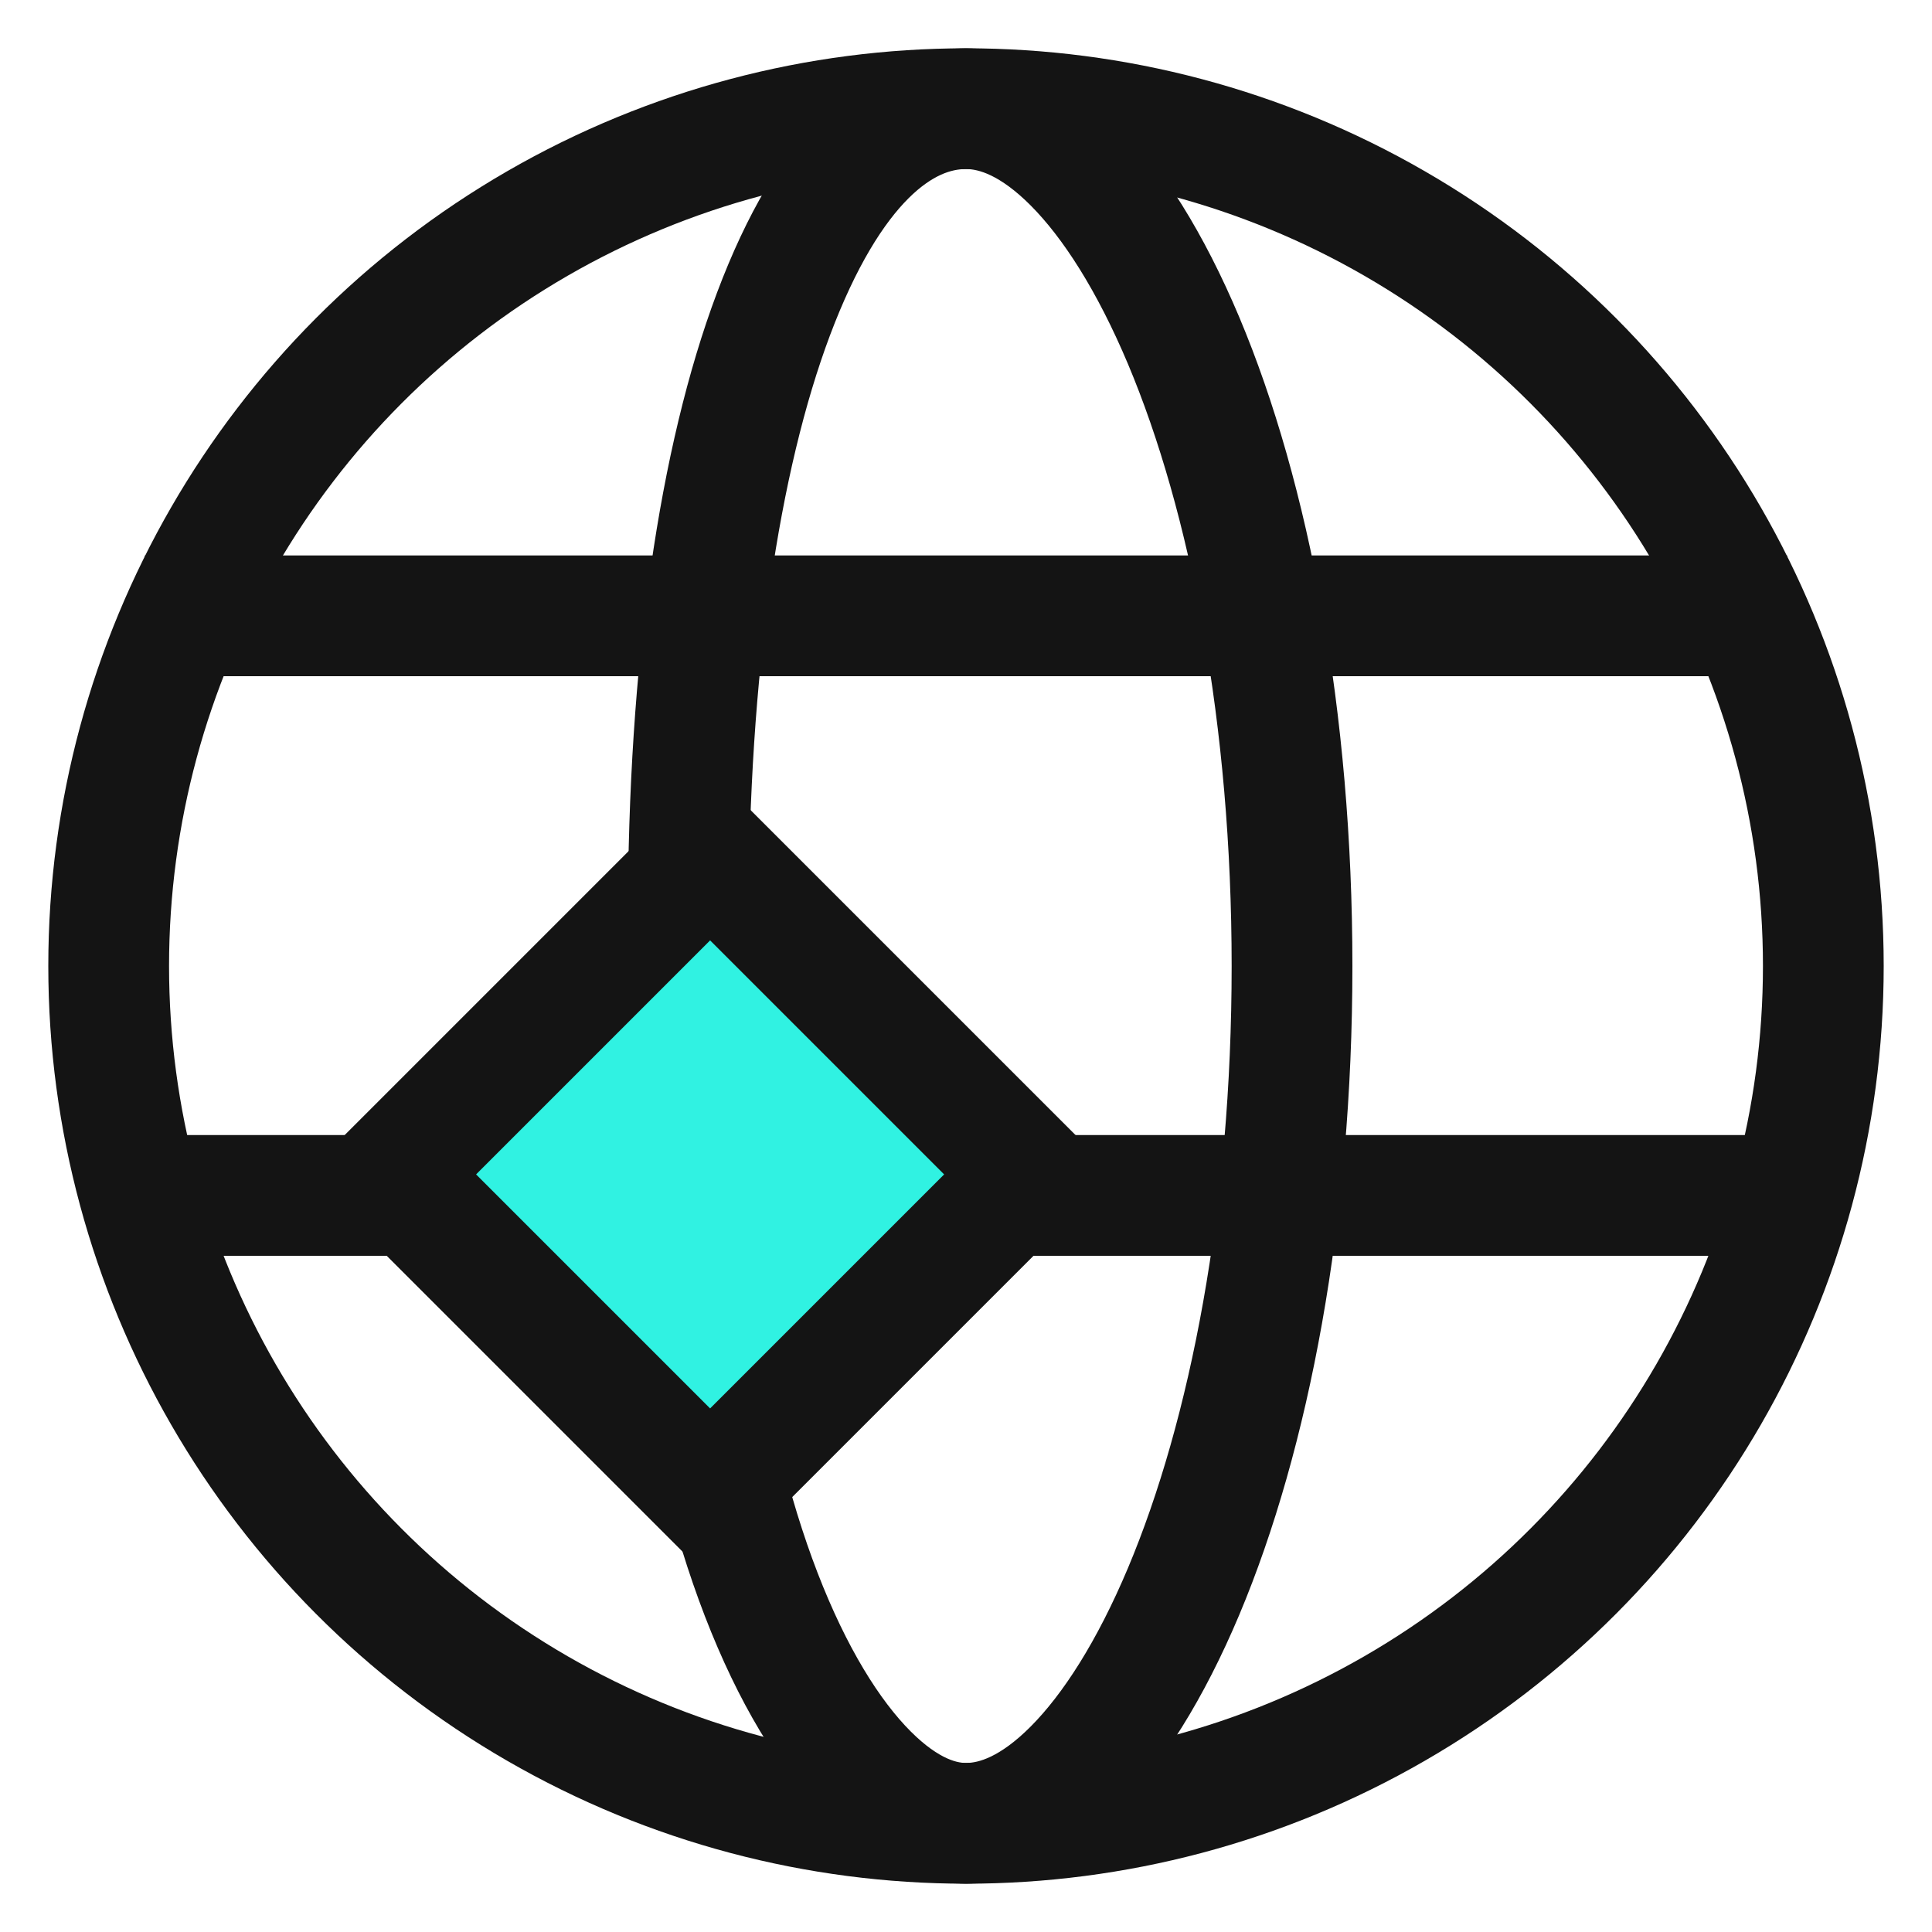
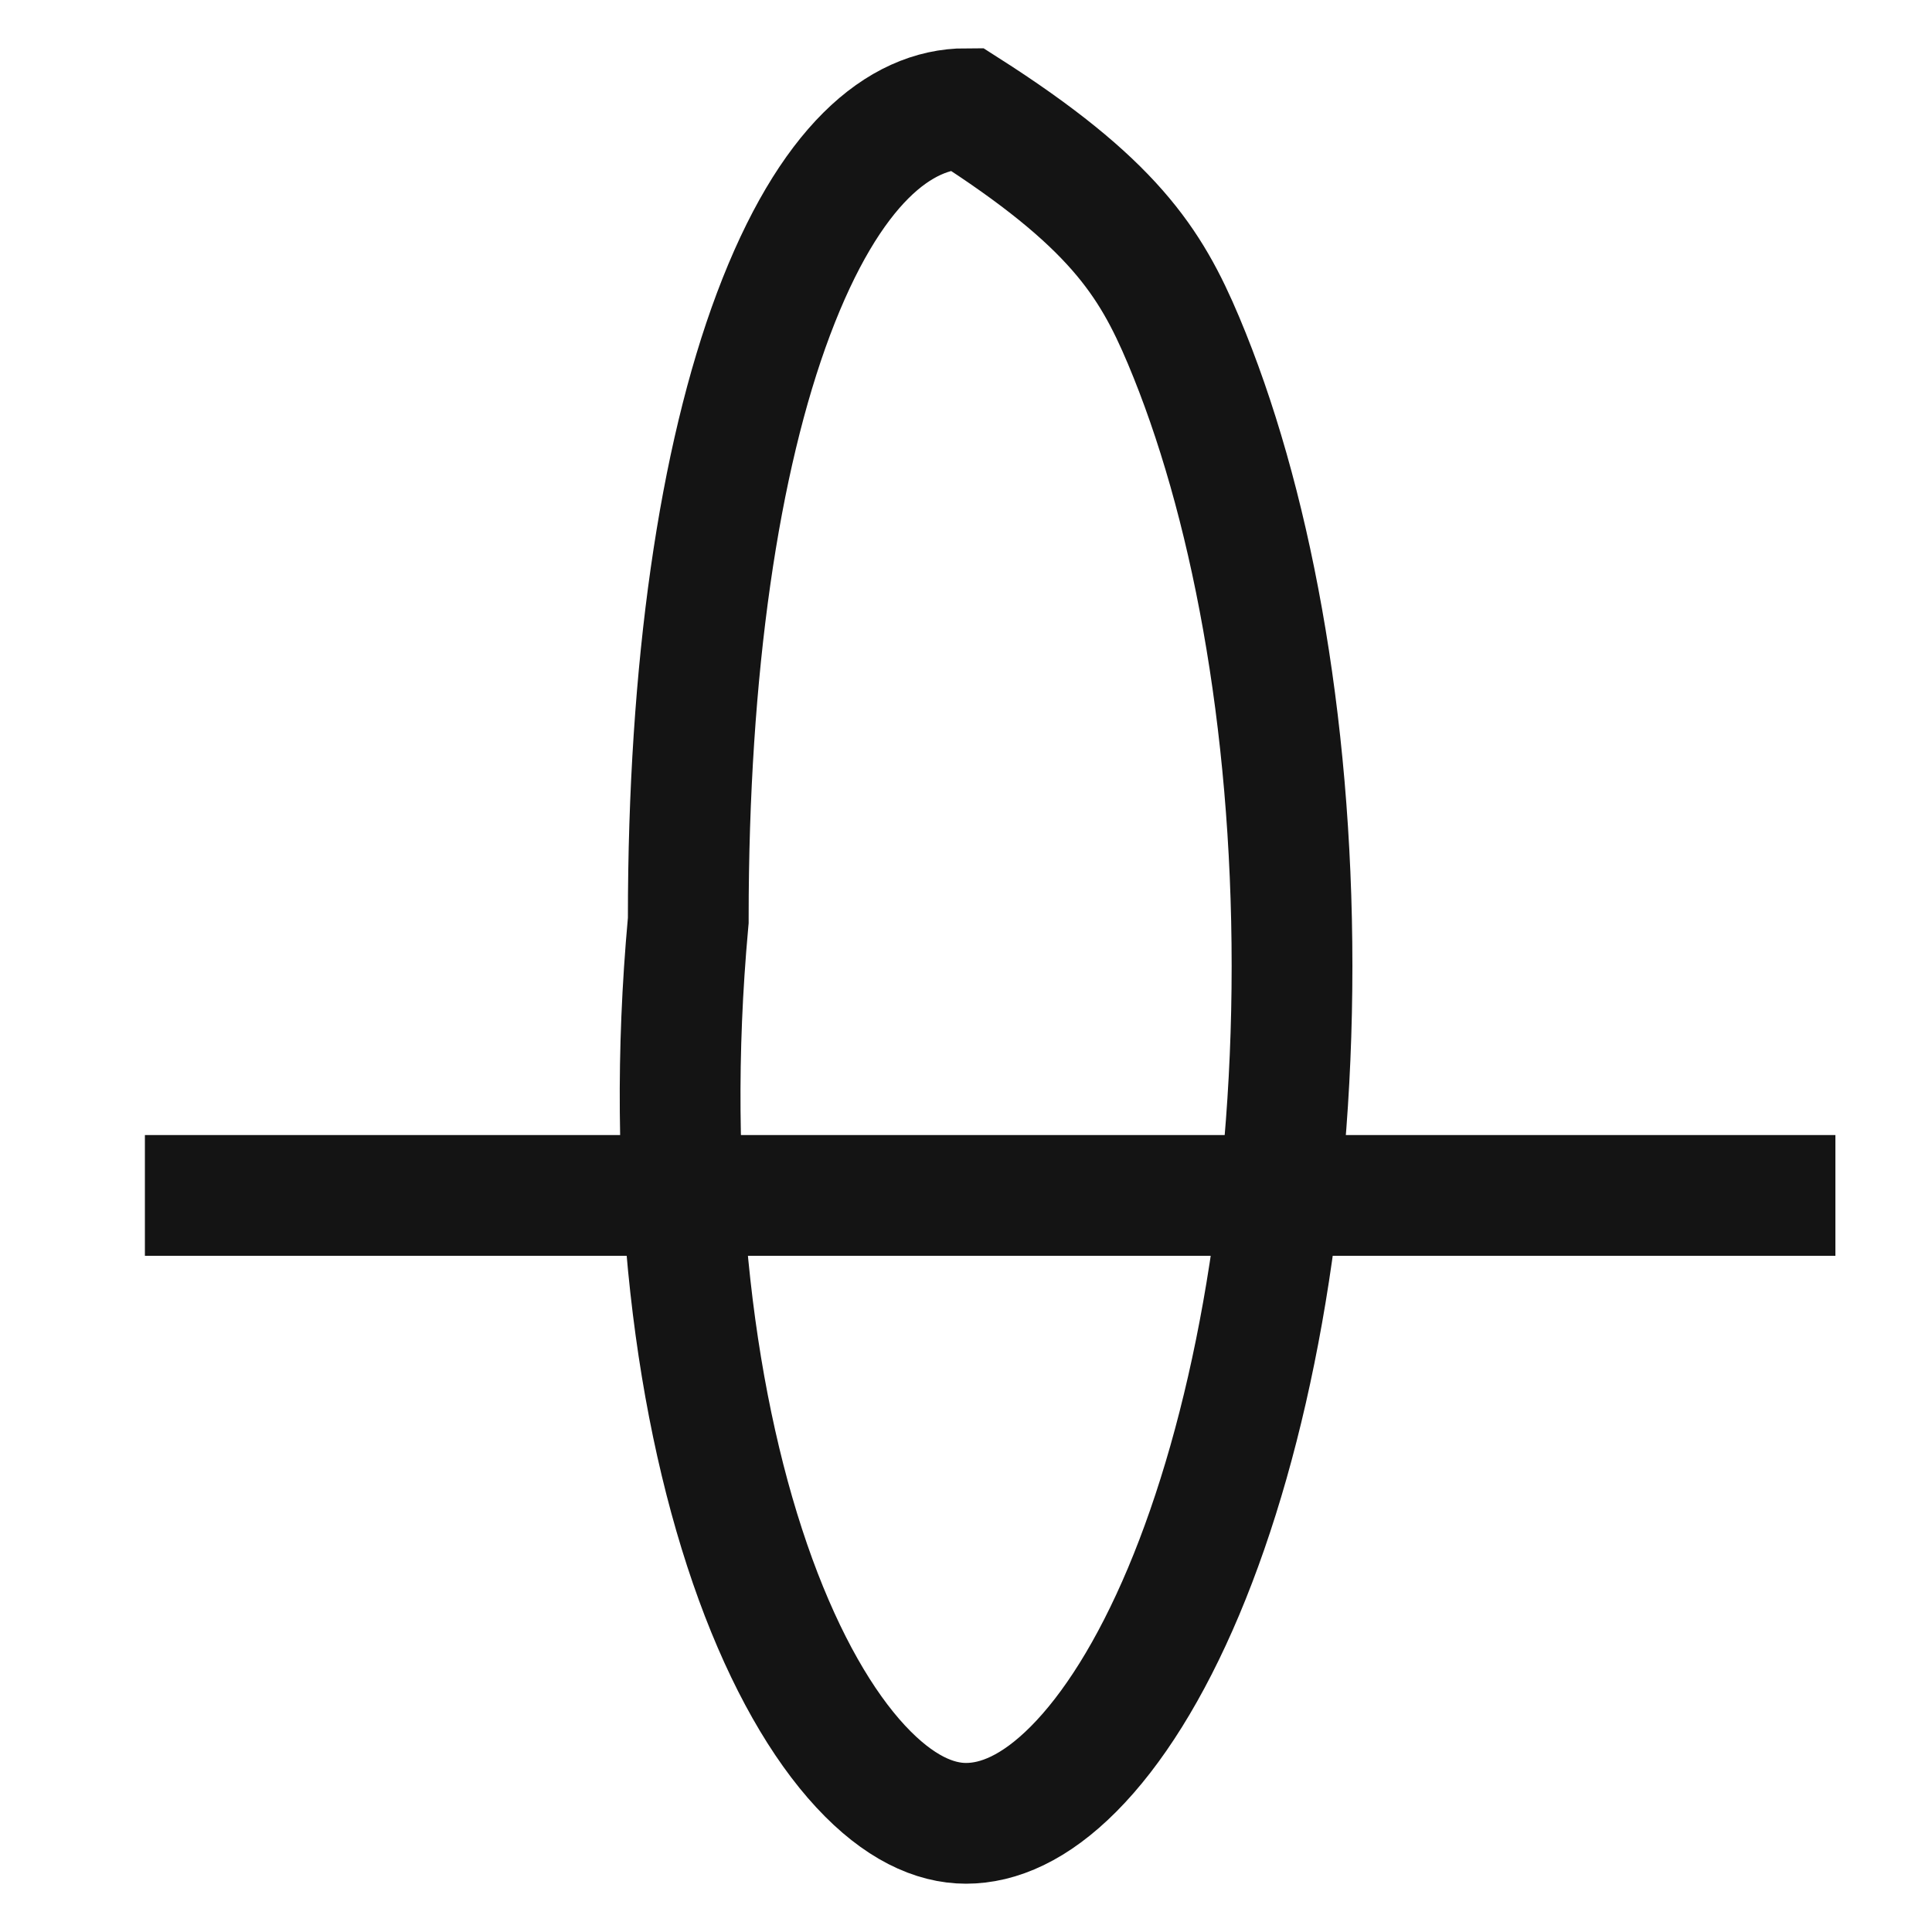
<svg xmlns="http://www.w3.org/2000/svg" width="40" height="40" viewBox="0 0 40 40" fill="none">
-   <circle cx="20" cy="20" r="17.75" stroke="#141414" stroke-width="2.5" />
-   <path d="M14.245 19.113L14.25 19.057V19C14.25 13.833 14.889 9.499 16.013 6.505C17.174 3.415 18.631 2.25 20 2.25C20.674 2.25 21.426 2.569 22.228 3.375C23.035 4.186 23.819 5.422 24.505 7.05C25.873 10.301 26.75 14.879 26.75 20C26.75 25.122 25.873 29.699 24.505 32.95C23.819 34.578 23.035 35.814 22.228 36.625C21.426 37.431 20.674 37.75 20 37.75C19.352 37.75 18.609 37.425 17.818 36.572C17.025 35.717 16.268 34.411 15.642 32.697C14.394 29.275 13.758 24.464 14.245 19.113Z" stroke="#141414" stroke-width="2.5" />
-   <line x1="3" y1="12.75" x2="37" y2="12.75" stroke="#141414" stroke-width="2.5" />
+   <path d="M14.245 19.113L14.25 19.057V19C14.25 13.833 14.889 9.499 16.013 6.505C17.174 3.415 18.631 2.25 20 2.25C23.035 4.186 23.819 5.422 24.505 7.05C25.873 10.301 26.75 14.879 26.75 20C26.75 25.122 25.873 29.699 24.505 32.95C23.819 34.578 23.035 35.814 22.228 36.625C21.426 37.431 20.674 37.75 20 37.75C19.352 37.75 18.609 37.425 17.818 36.572C17.025 35.717 16.268 34.411 15.642 32.697C14.394 29.275 13.758 24.464 14.245 19.113Z" stroke="#141414" stroke-width="2.5" />
  <line x1="3" y1="24.75" x2="38" y2="24.75" stroke="#141414" stroke-width="2.5" />
-   <rect x="14.702" y="17.702" width="9.352" height="9.352" transform="rotate(45 14.702 17.702)" fill="#30F2E2" stroke="#141414" stroke-width="2.5" />
</svg>